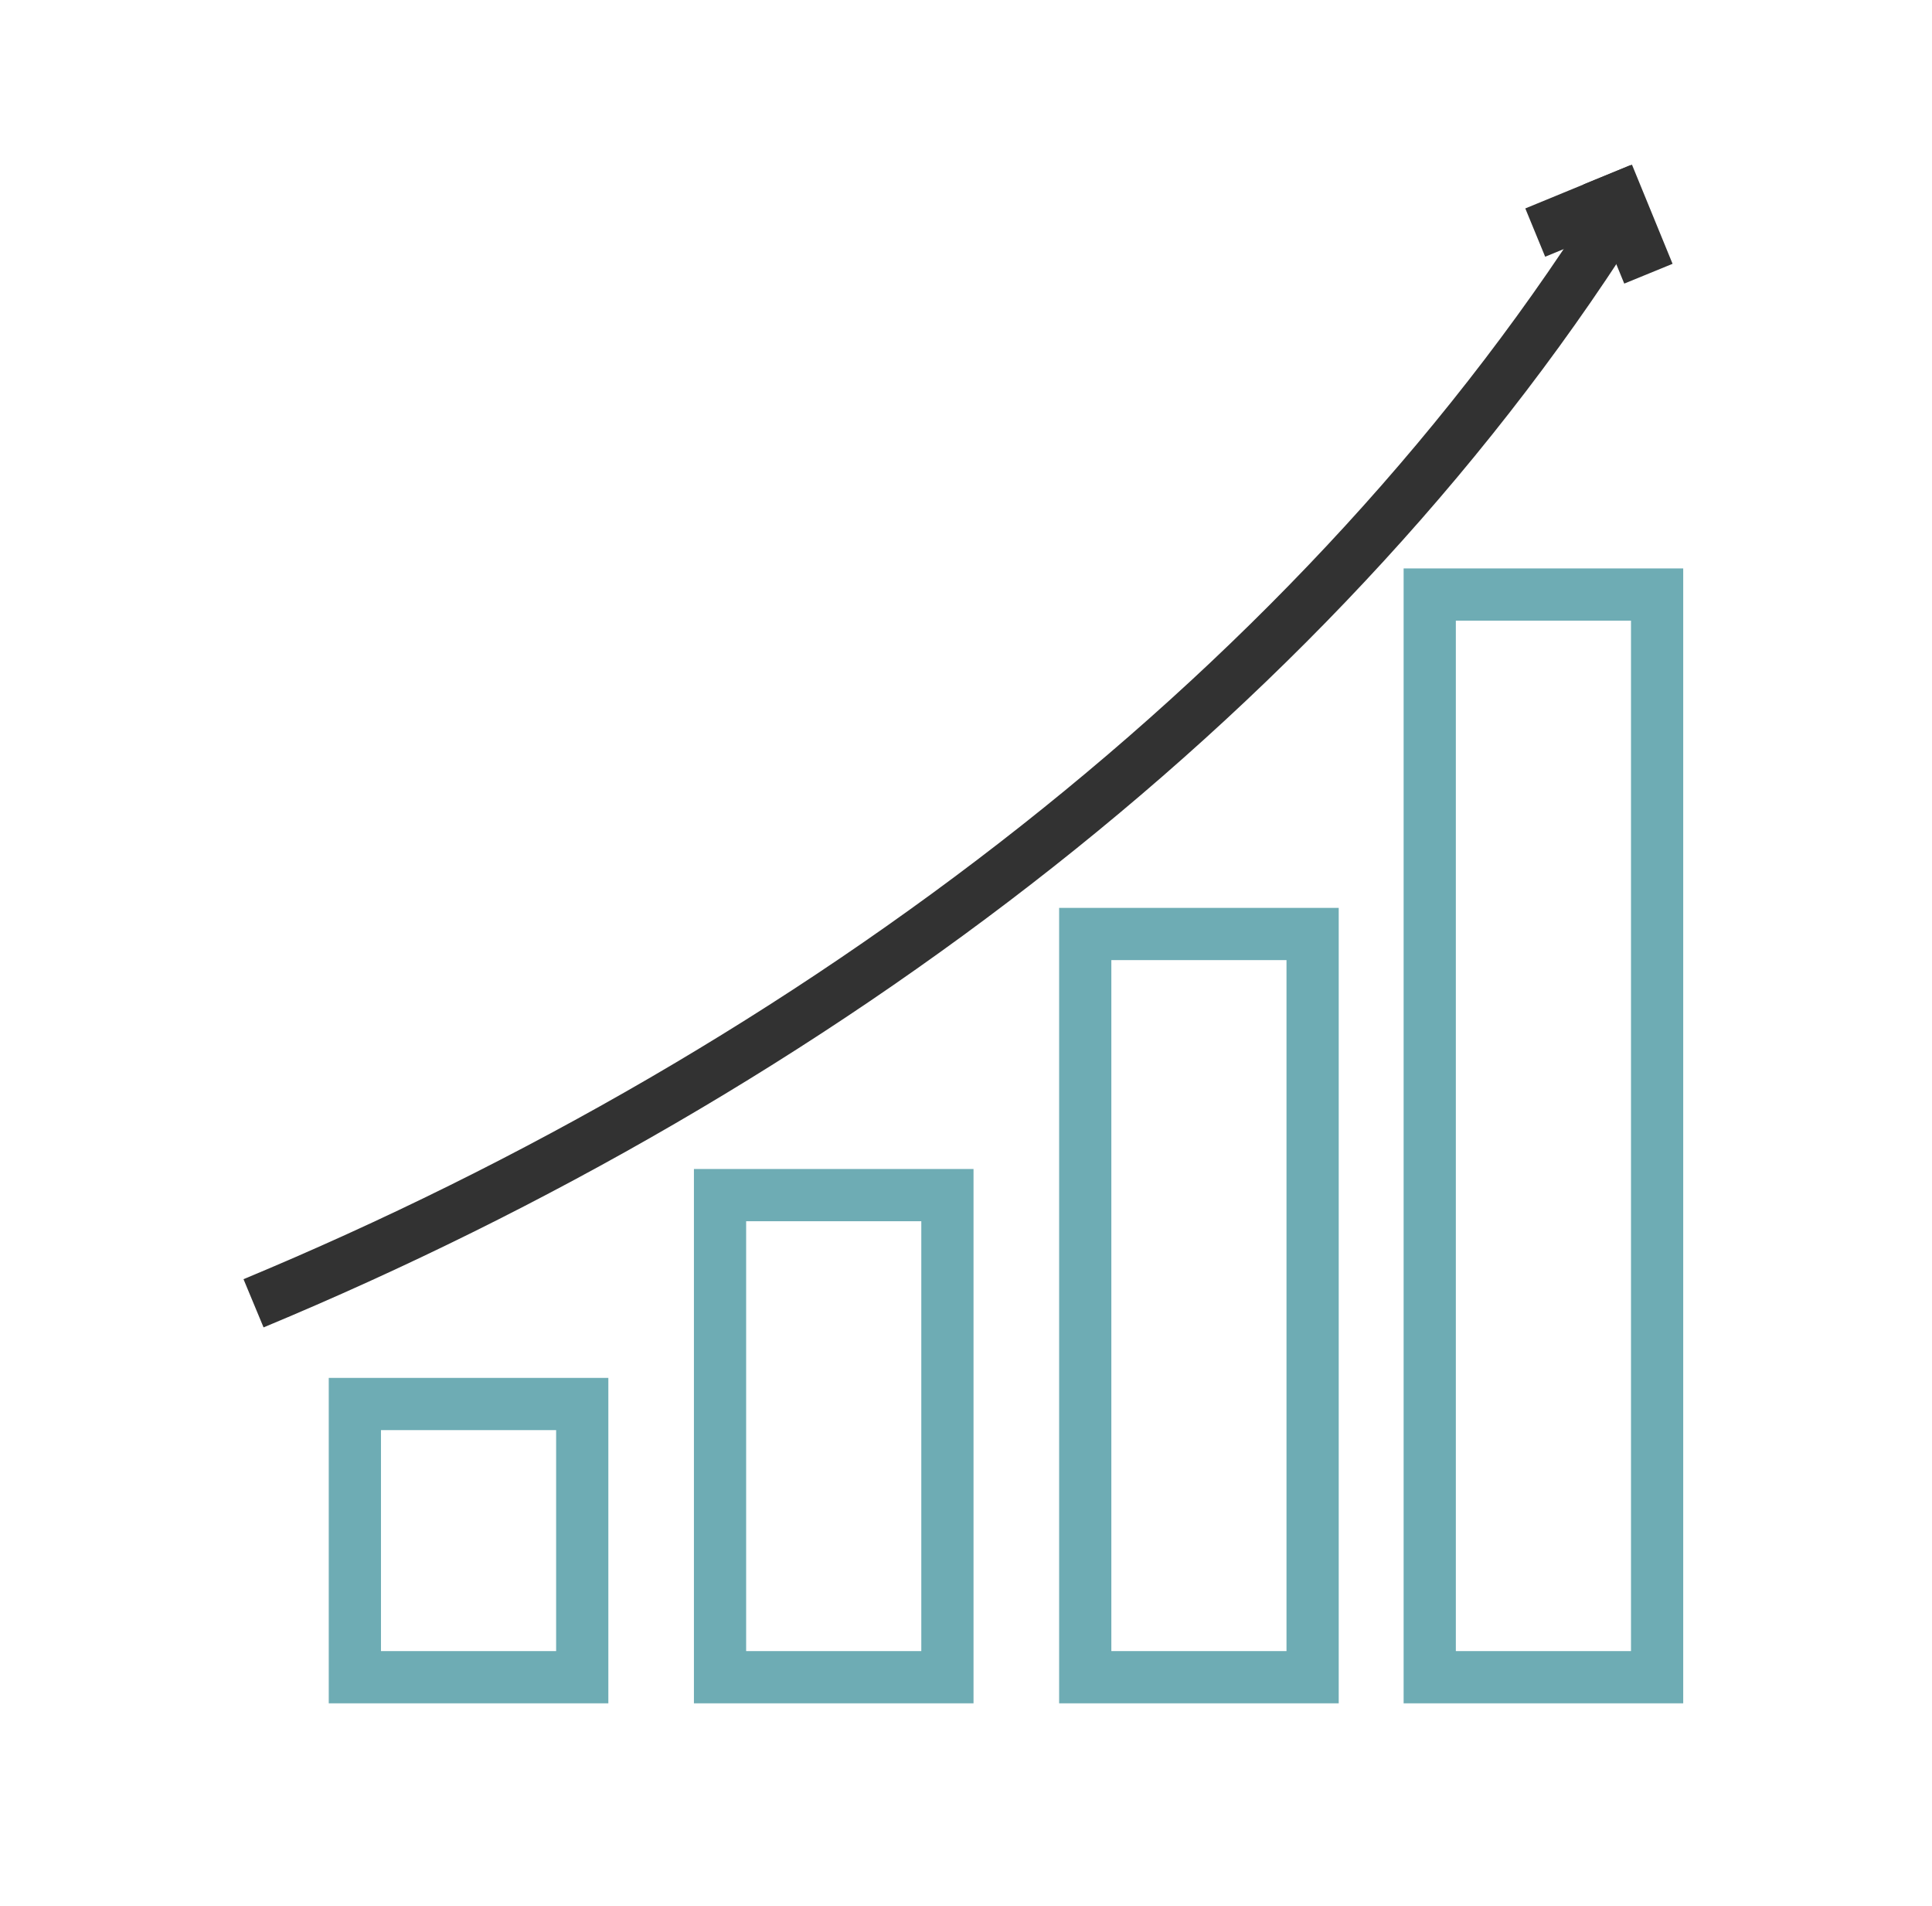
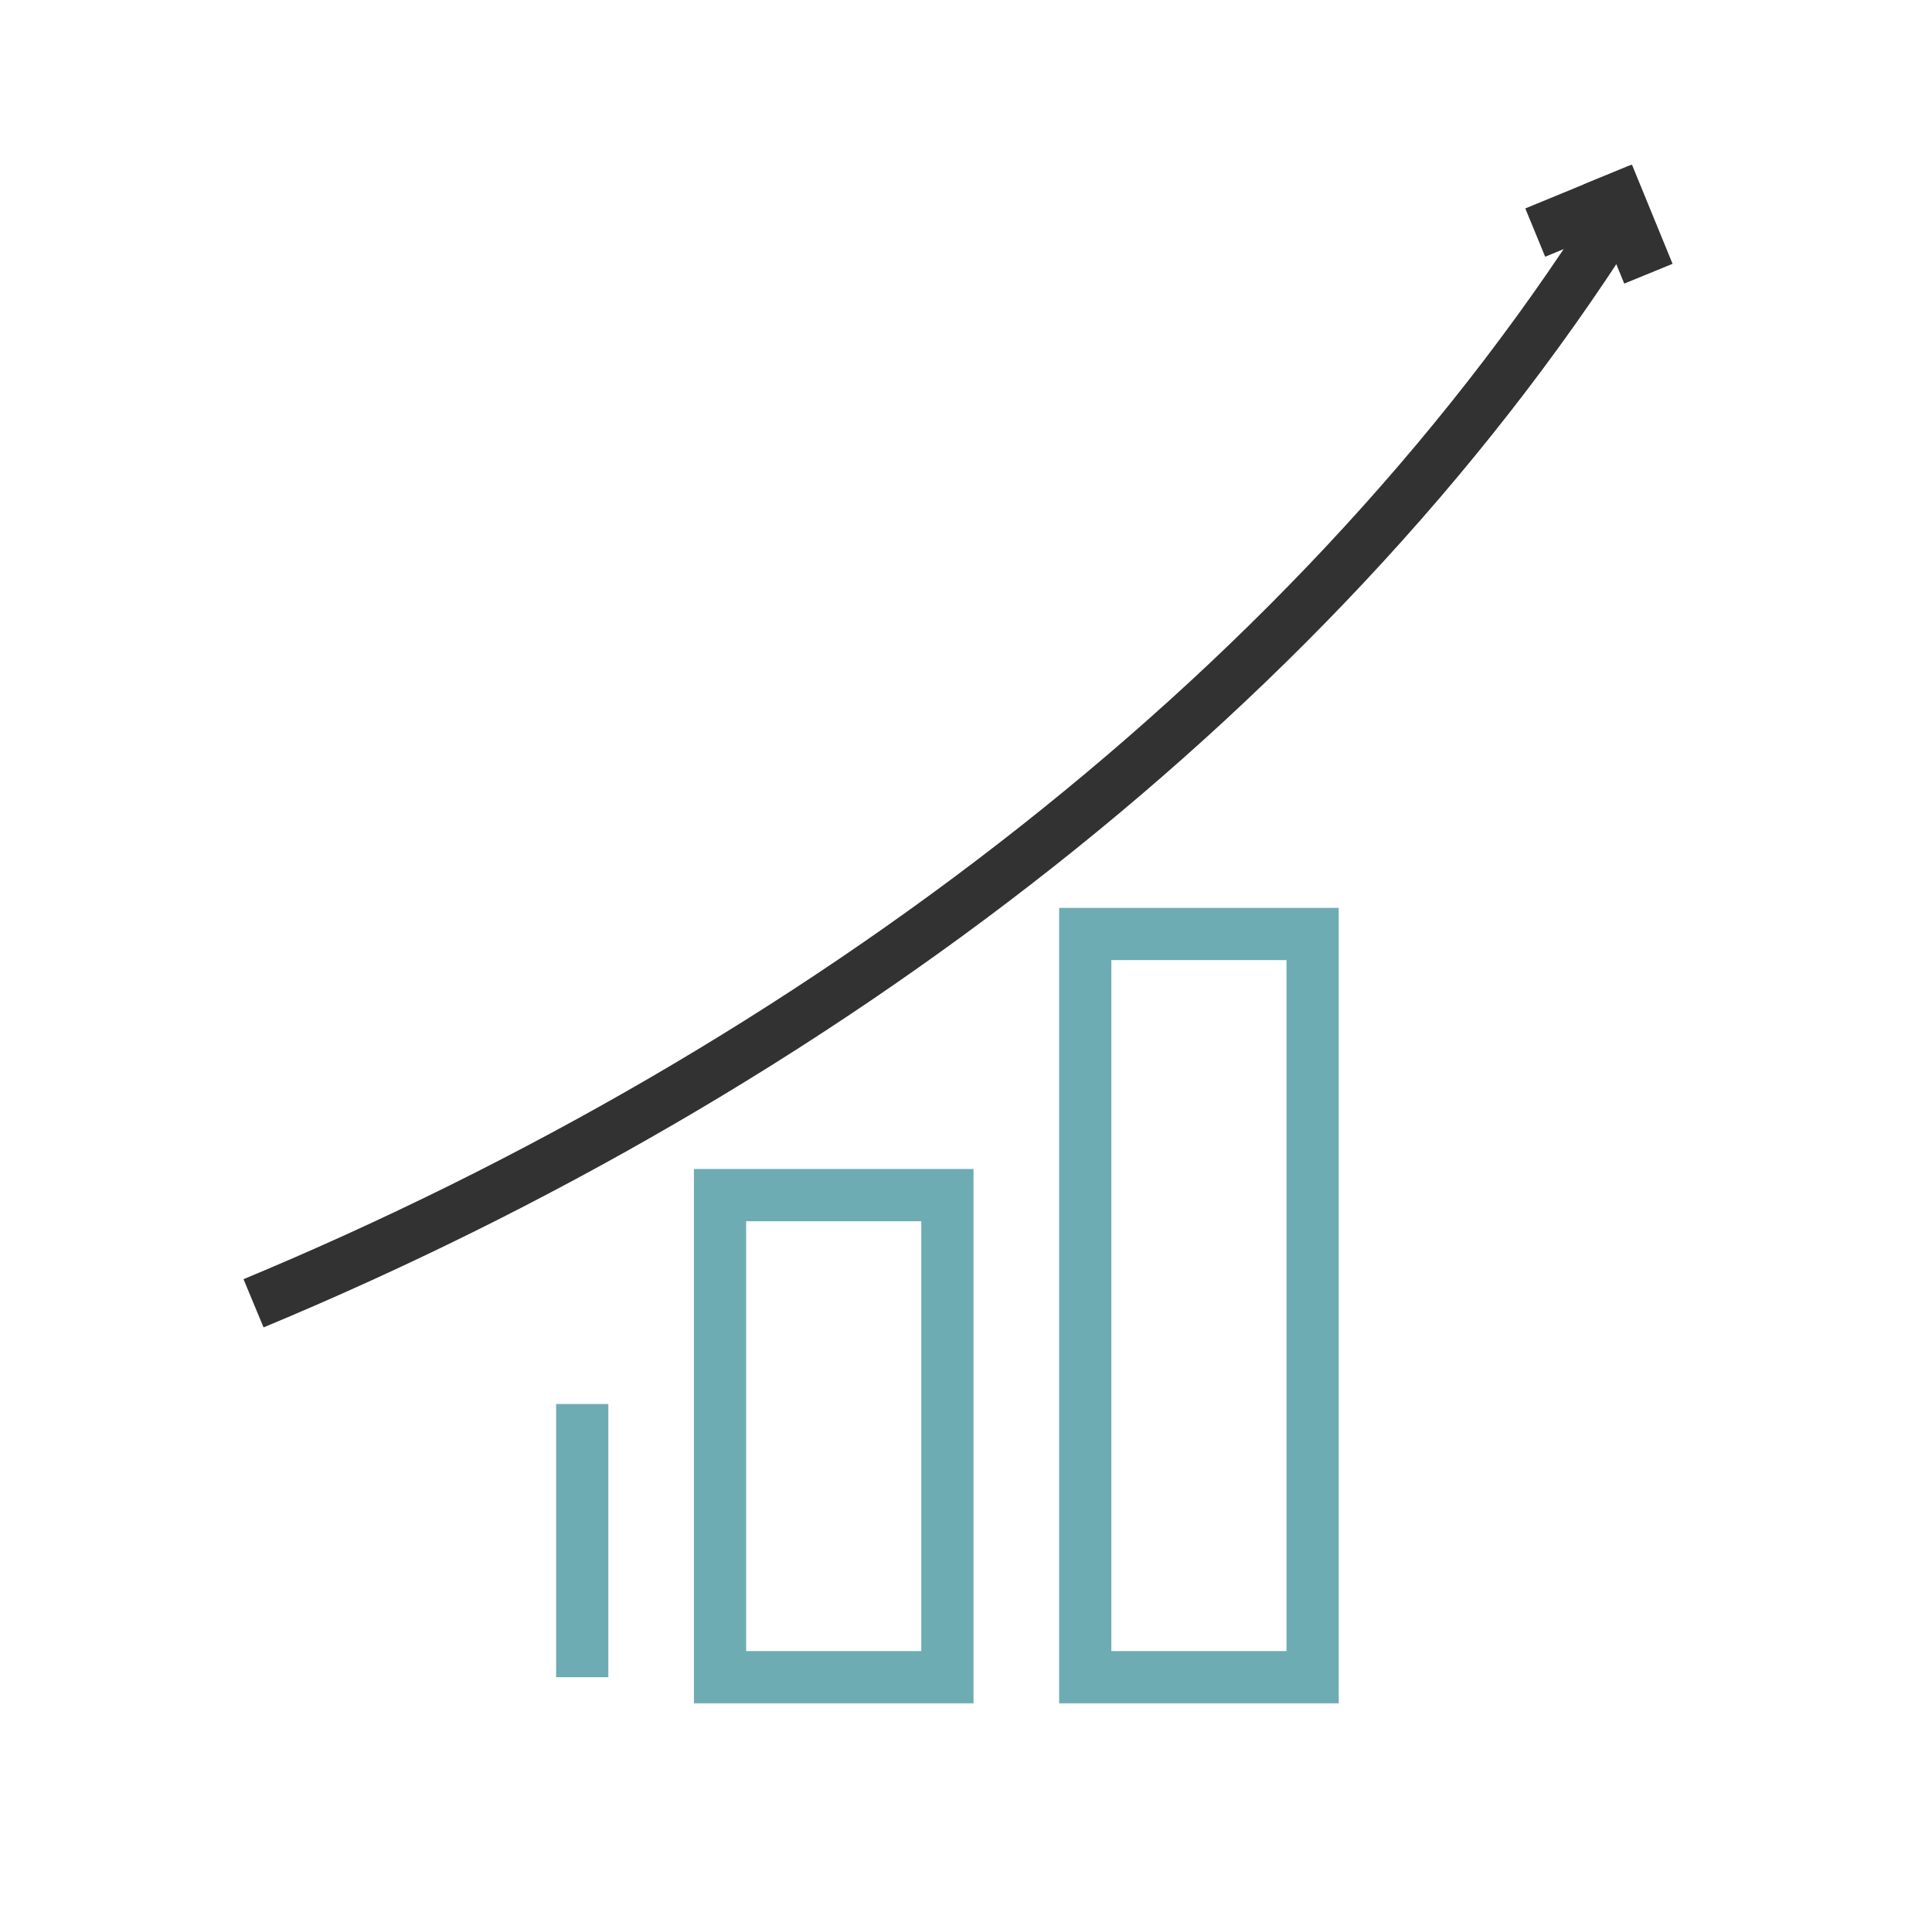
<svg xmlns="http://www.w3.org/2000/svg" fill="none" height="73" viewBox="0 0 74 73" width="74" version="1.1" id="svg13">
  <defs id="defs13" />
  <clipPath id="a">
    <path d="m.073.5h73.853v72h-73.853z" id="path1" />
  </clipPath>
  <g clip-path="url(#a)" id="g13" transform="translate(0.612,-1.694)" style="stroke-width:2;stroke-dasharray:none">
    <path d="m 35.676,47.463 h -8.709 v 18.463 h 8.709 z" stroke="#6eacb4" id="path2" style="display:inline;stroke-width:2;stroke-dasharray:none" />
-     <path d="M 21.689,55.463 H 12.98 V 65.926 H 21.689 Z" stroke="#6eacb4" id="path3" style="display:inline;stroke-width:2;stroke-dasharray:none" />
+     <path d="M 21.689,55.463 V 65.926 H 21.689 Z" stroke="#6eacb4" id="path3" style="display:inline;stroke-width:2;stroke-dasharray:none" />
    <path d="m 49.664,37.463 h -8.709 v 28.463 h 8.709 z" stroke="#6eacb4" id="path4" style="display:inline;stroke-width:2;stroke-dasharray:none" />
-     <path d="m 62.859,24.463 h -8.709 v 41.463 h 8.709 z" stroke="#6eacb4" id="path5" style="display:inline;stroke-width:2;stroke-dasharray:none" />
  </g>
  <path d="M 9.099,51.606 C 30.546,42.685 50.159,27.973 61.762,9.229" stroke="#323232" id="path9" style="stroke-width:2;stroke-dasharray:none" transform="translate(0.612,-1.694)" />
  <path d="M 58.803,8.907 62.828,7.251" stroke="#323232" id="path9-2" style="stroke-width:2;stroke-dasharray:none" />
  <path d="M 63.138,10.482 61.582,6.683" stroke="#323232" id="path9-2-9" style="stroke-width:2;stroke-dasharray:none" />
</svg>